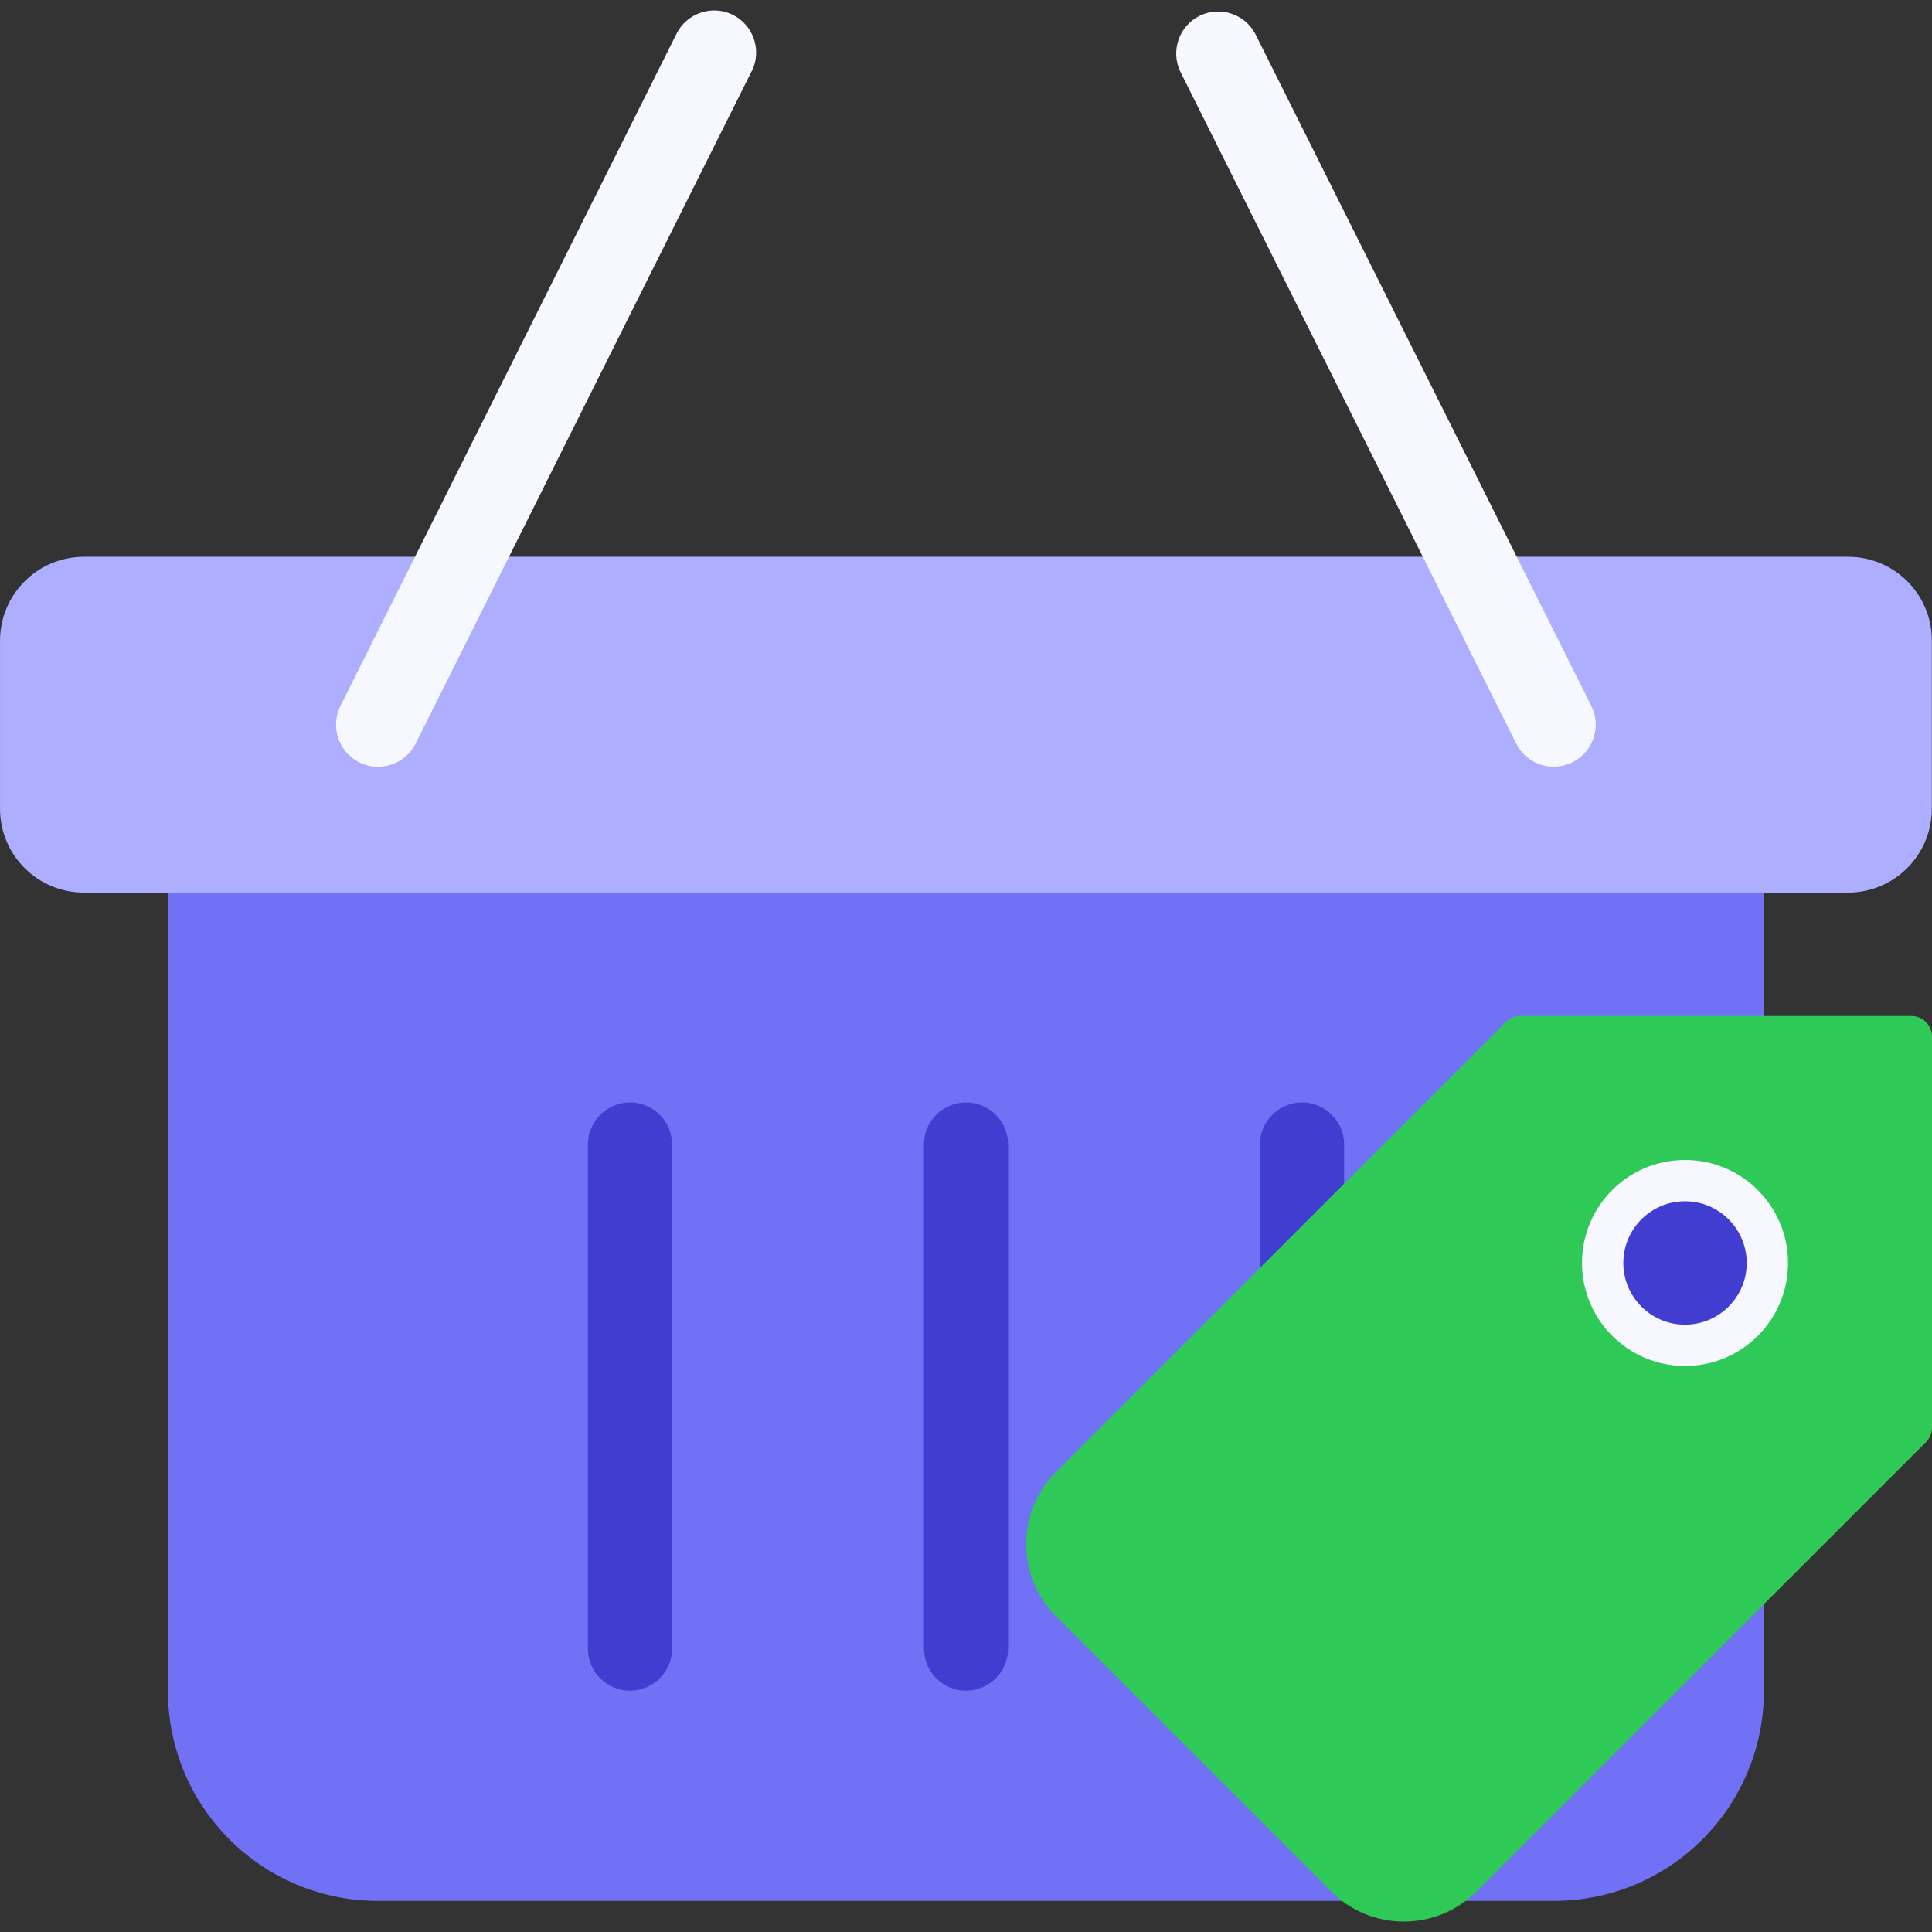
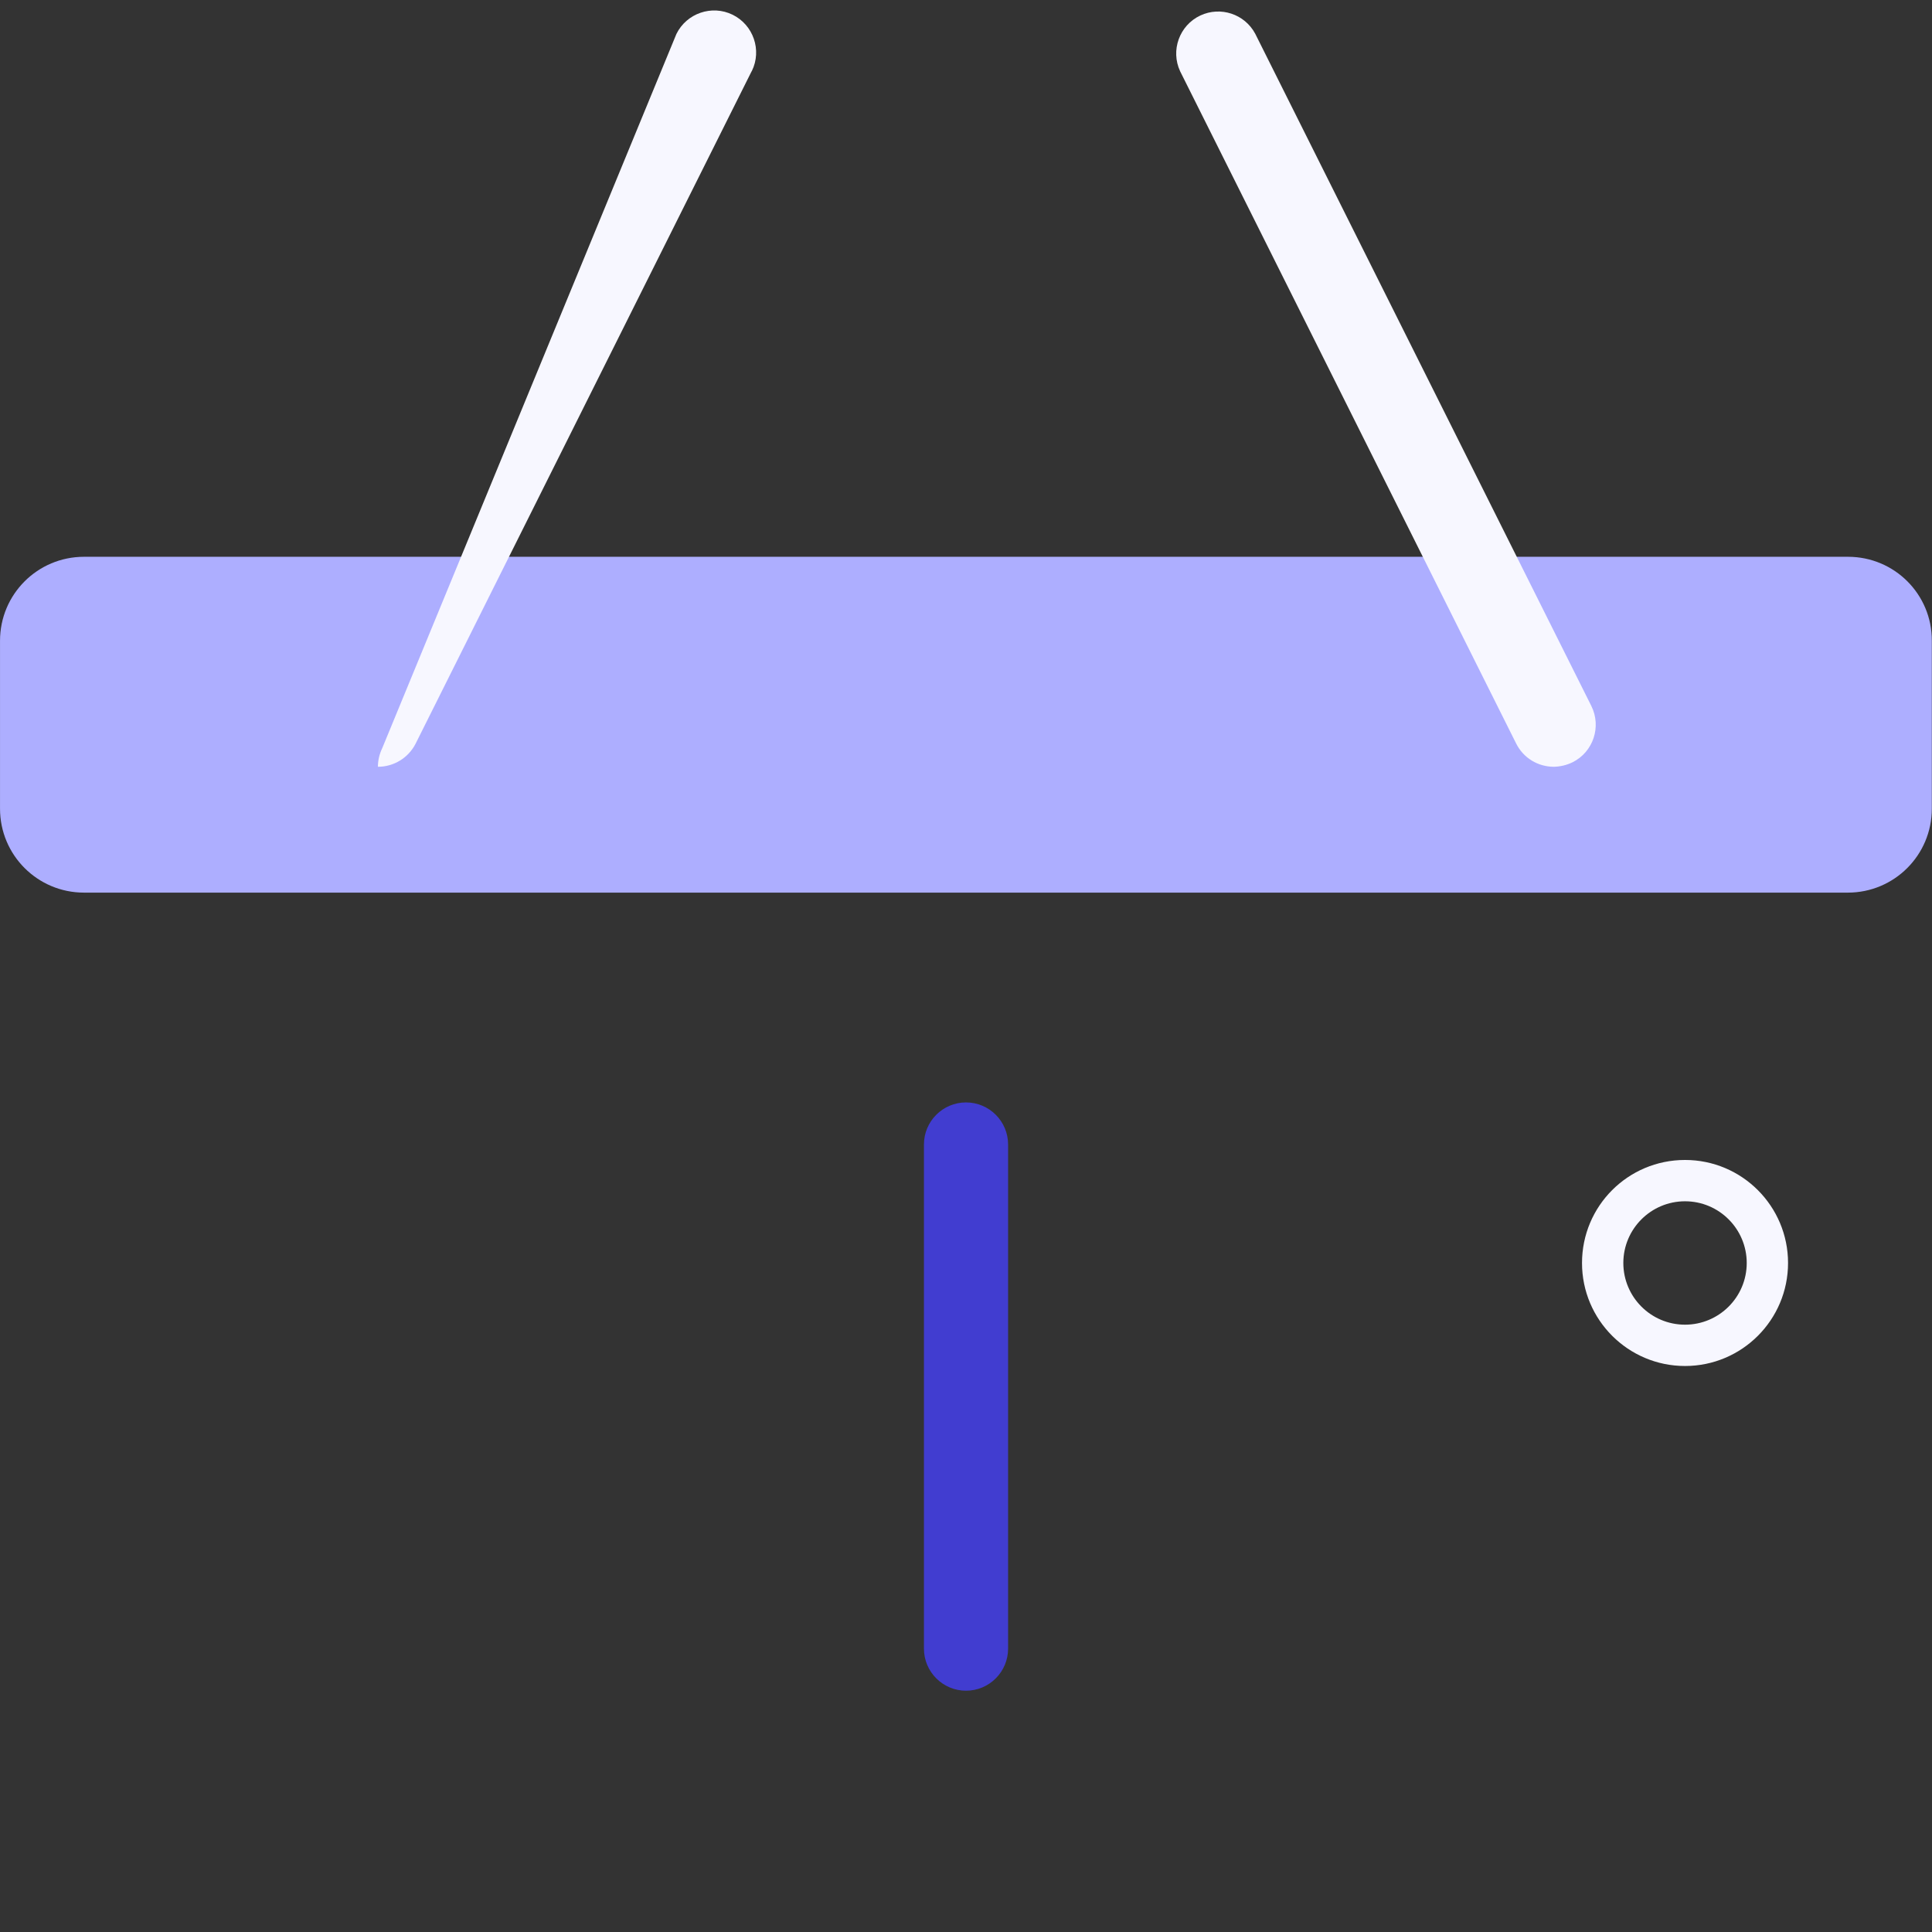
<svg xmlns="http://www.w3.org/2000/svg" version="1.1" id="Layer_1" x="0px" y="0px" viewBox="0 0 1024 1024" style="enable-background:new 0 0 1024 1024;" xml:space="preserve">
  <rect x="0" y="0" width="1024" height="1024" fill="#333333" stroke="none" />
  <style type="text/css">
	.st0{fill:#7071F4;}
	.st1{fill:#ADAEFF;}
	.st2{fill:#413DD0;}
	.st3{fill:#F7F7FF;}
	.st4{fill:#2EC956;}
</style>
  <g id="stores_00000103241892954917166750000011531216460456536473_">
    <g id="basket_00000054945016666301477700000012309912317083237273_" transform="translate(-1.391 -1.39)">
-       <path id="Path_9562" class="st0" d="M914.1,407.8H112.7c-12.3,0-22.3,10-22.3,22.3l0,0v467.5c0,61.5,49.8,111.3,111.3,111.3H825    c61.5,0,111.3-49.8,111.3-111.3l0,0V430C936.4,417.7,926.4,407.8,914.1,407.8L914.1,407.8z" />
      <path id="Path_9563_00000016051349824552713510000004063864740352765101_" class="st1" d="M980.9,296.5h-935    c-24.6,0-44.5,19.9-44.5,44.5l0,0v89c0,24.6,19.9,44.5,44.5,44.5h934.9c24.6,0,44.5-19.9,44.5-44.5v-89    C1025.4,316.4,1005.5,296.5,980.9,296.5z" />
      <path id="Path_9564_00000016768342604228573010000003279935837193794728_" class="st2" d="M513.4,897.5c-12.3,0-22.3-10-22.3-22.3    V608c0-12.3,10-22.3,22.3-22.3s22.3,10,22.3,22.3l0,0v267.2C535.7,887.5,525.7,897.5,513.4,897.5L513.4,897.5z" />
-       <path id="Path_9565_00000096059073674191249450000004494489852859786627_" class="st2" d="M335.3,897.5c-12.3,0-22.3-10-22.3-22.3    V608c0-12.3,10-22.3,22.3-22.3s22.3,10,22.3,22.3l0,0v267.2C357.6,887.5,347.6,897.5,335.3,897.5L335.3,897.5z" />
-       <path id="Path_9566_00000085959396987715450100000009479726014367752863_" class="st2" d="M691.5,897.5c-12.3,0-22.3-10-22.3-22.3    V608c0-12.3,10-22.3,22.3-22.3s22.3,10,22.3,22.3l0,0v267.2C713.7,887.5,703.8,897.5,691.5,897.5L691.5,897.5z" />
-       <path id="Path_9567_00000183930530555409757470000014052022665464968598_" class="st3" d="M201.7,407.8c-12.3,0-22.2-10-22.2-22.3    c0-3.4,0.8-6.8,2.3-9.9L359.9,19.4c5.4-11,18.8-15.6,29.8-10.2S405.3,28,399.9,39c-0.1,0.1-0.1,0.2-0.2,0.3l-178,356.2    C217.9,403,210.2,407.8,201.7,407.8z" />
+       <path id="Path_9567_00000183930530555409757470000014052022665464968598_" class="st3" d="M201.7,407.8c0-3.4,0.8-6.8,2.3-9.9L359.9,19.4c5.4-11,18.8-15.6,29.8-10.2S405.3,28,399.9,39c-0.1,0.1-0.1,0.2-0.2,0.3l-178,356.2    C217.9,403,210.2,407.8,201.7,407.8z" />
      <path id="Path_9568_00000106839255963826480560000013391864805521184414_" class="st3" d="M825,407.8c-8.5,0-16.2-4.7-20-12.3    L626.9,39.2c-5.2-11.1-0.4-24.4,10.7-29.6c10.7-5,23.5-0.8,29.1,9.7l178.1,356.2c5.5,11,1.1,24.4-9.9,29.9    C831.8,406.9,828.5,407.7,825,407.8L825,407.8z" />
    </g>
-     <circle id="Ellipse_225" class="st2" cx="904" cy="674.5" r="72" />
    <g id="tag_00000137133665673188971800000007235159371383139203_" transform="translate(34 33.306)">
-       <path id="Path_9560_00000004536431613417629320000009740137355789402756_" class="st4" d="M526,746.5l238.1-238.1    c2-2.1,4.8-3.2,7.7-3.2h207.3c6,0,10.9,4.9,10.9,10.9v207.3c0,2.9-1.2,5.7-3.2,7.7L748.6,969.2c-21.3,21.3-55.8,21.3-77.1,0    L525.9,823.6C504.6,802.3,504.6,767.8,526,746.5L526,746.5z M859.1,679.8c24.1,0,43.6-19.5,43.6-43.6s-19.5-43.6-43.6-43.6    s-43.6,19.5-43.6,43.6l0,0C815.4,660.2,835,679.8,859.1,679.8L859.1,679.8z" />
      <path id="Path_9561_00000051365246105322850130000008675982848120057506_" class="st3" d="M859.1,690.7    c30.1,0,54.6-24.4,54.6-54.6c0-30.1-24.4-54.6-54.6-54.6s-54.6,24.4-54.6,54.6l0,0C804.5,666.3,829,690.7,859.1,690.7z     M859.1,603.4c18.1,0,32.7,14.7,32.7,32.7c0,18.1-14.7,32.7-32.7,32.7c-18.1,0-32.7-14.7-32.7-32.7l0,0    C826.4,618.1,841,603.4,859.1,603.4z" />
    </g>
  </g>
</svg>